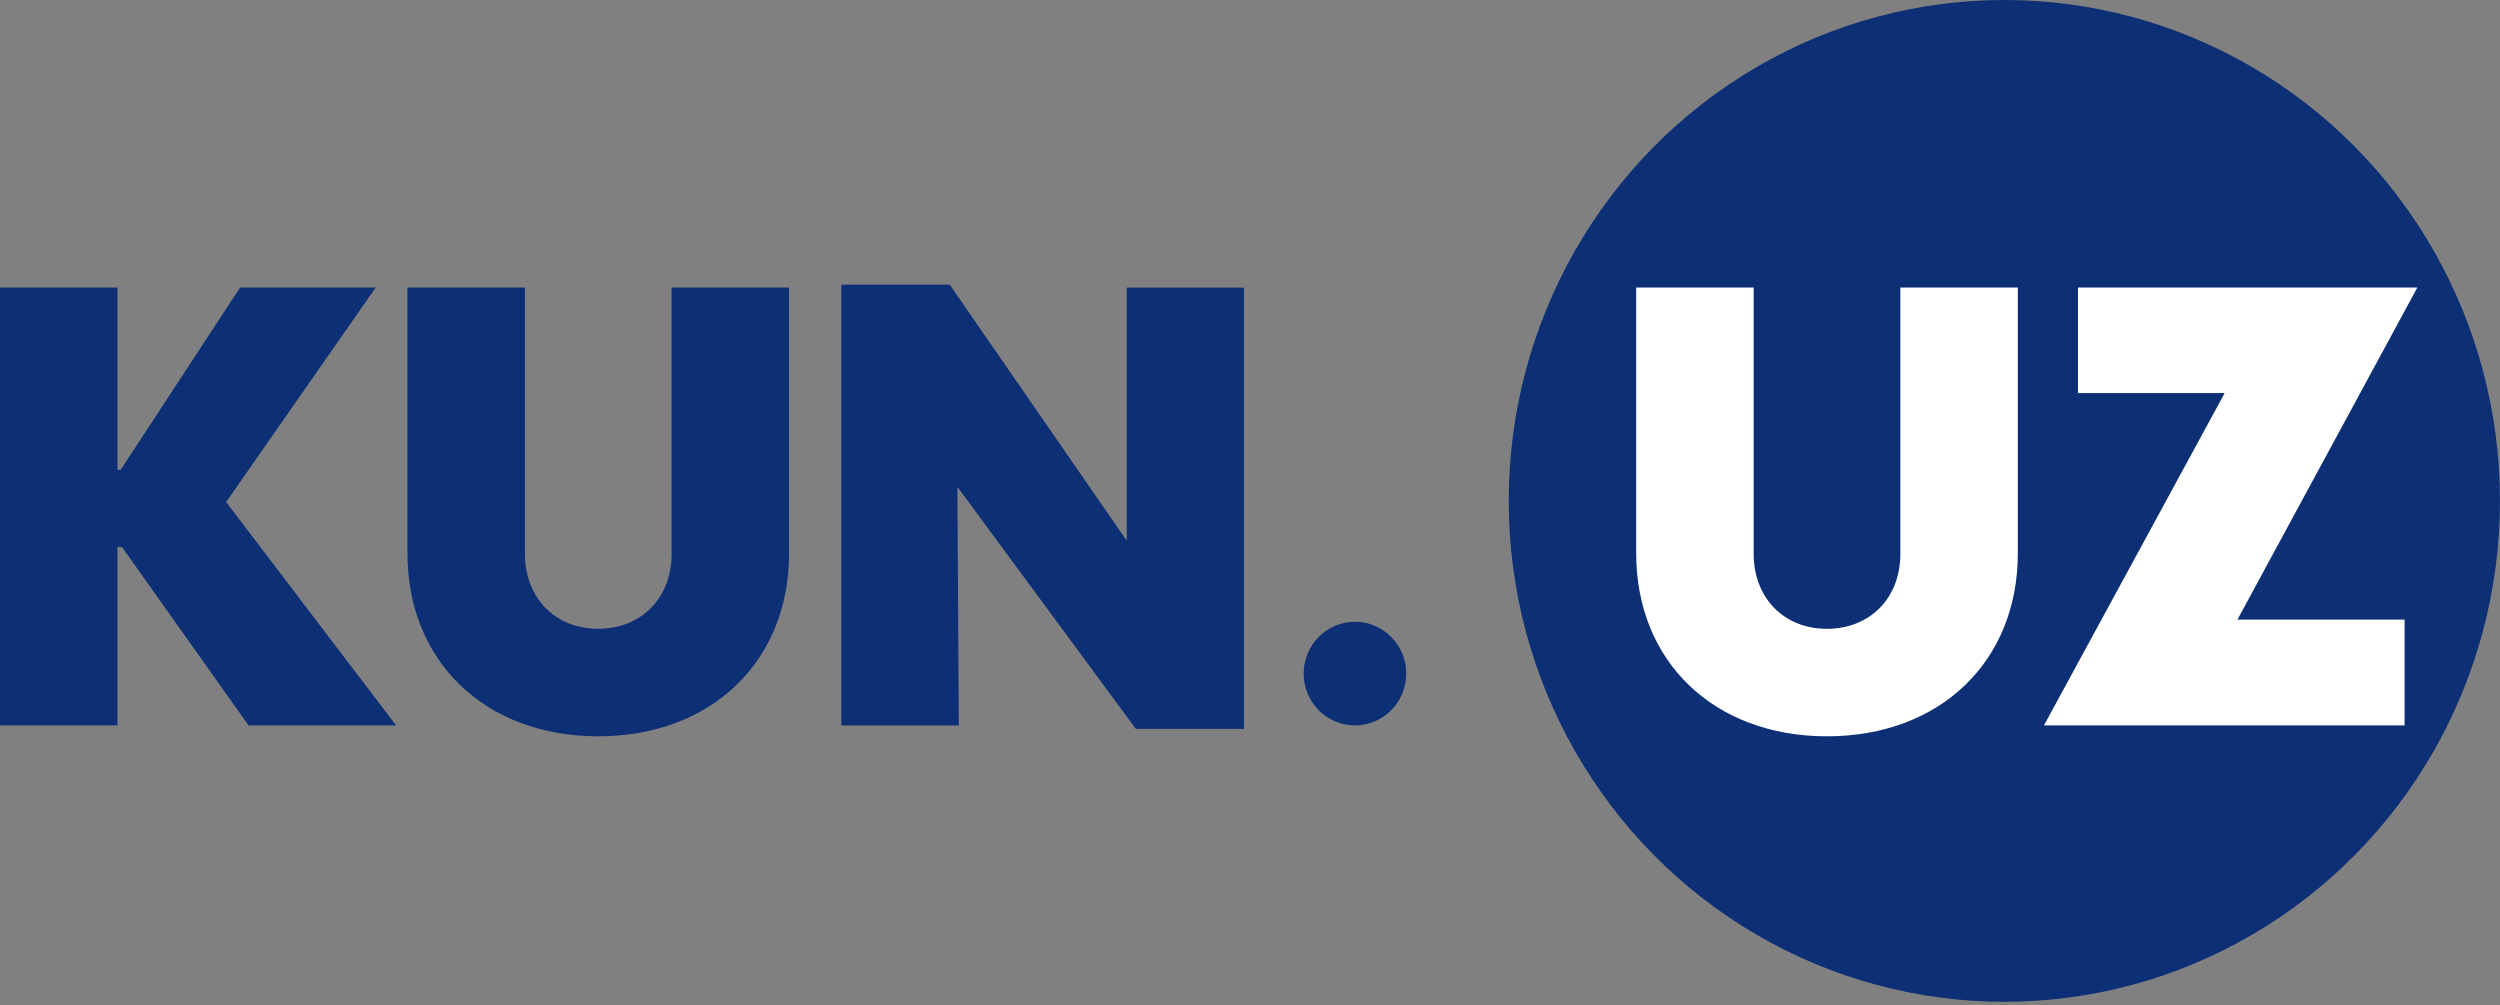
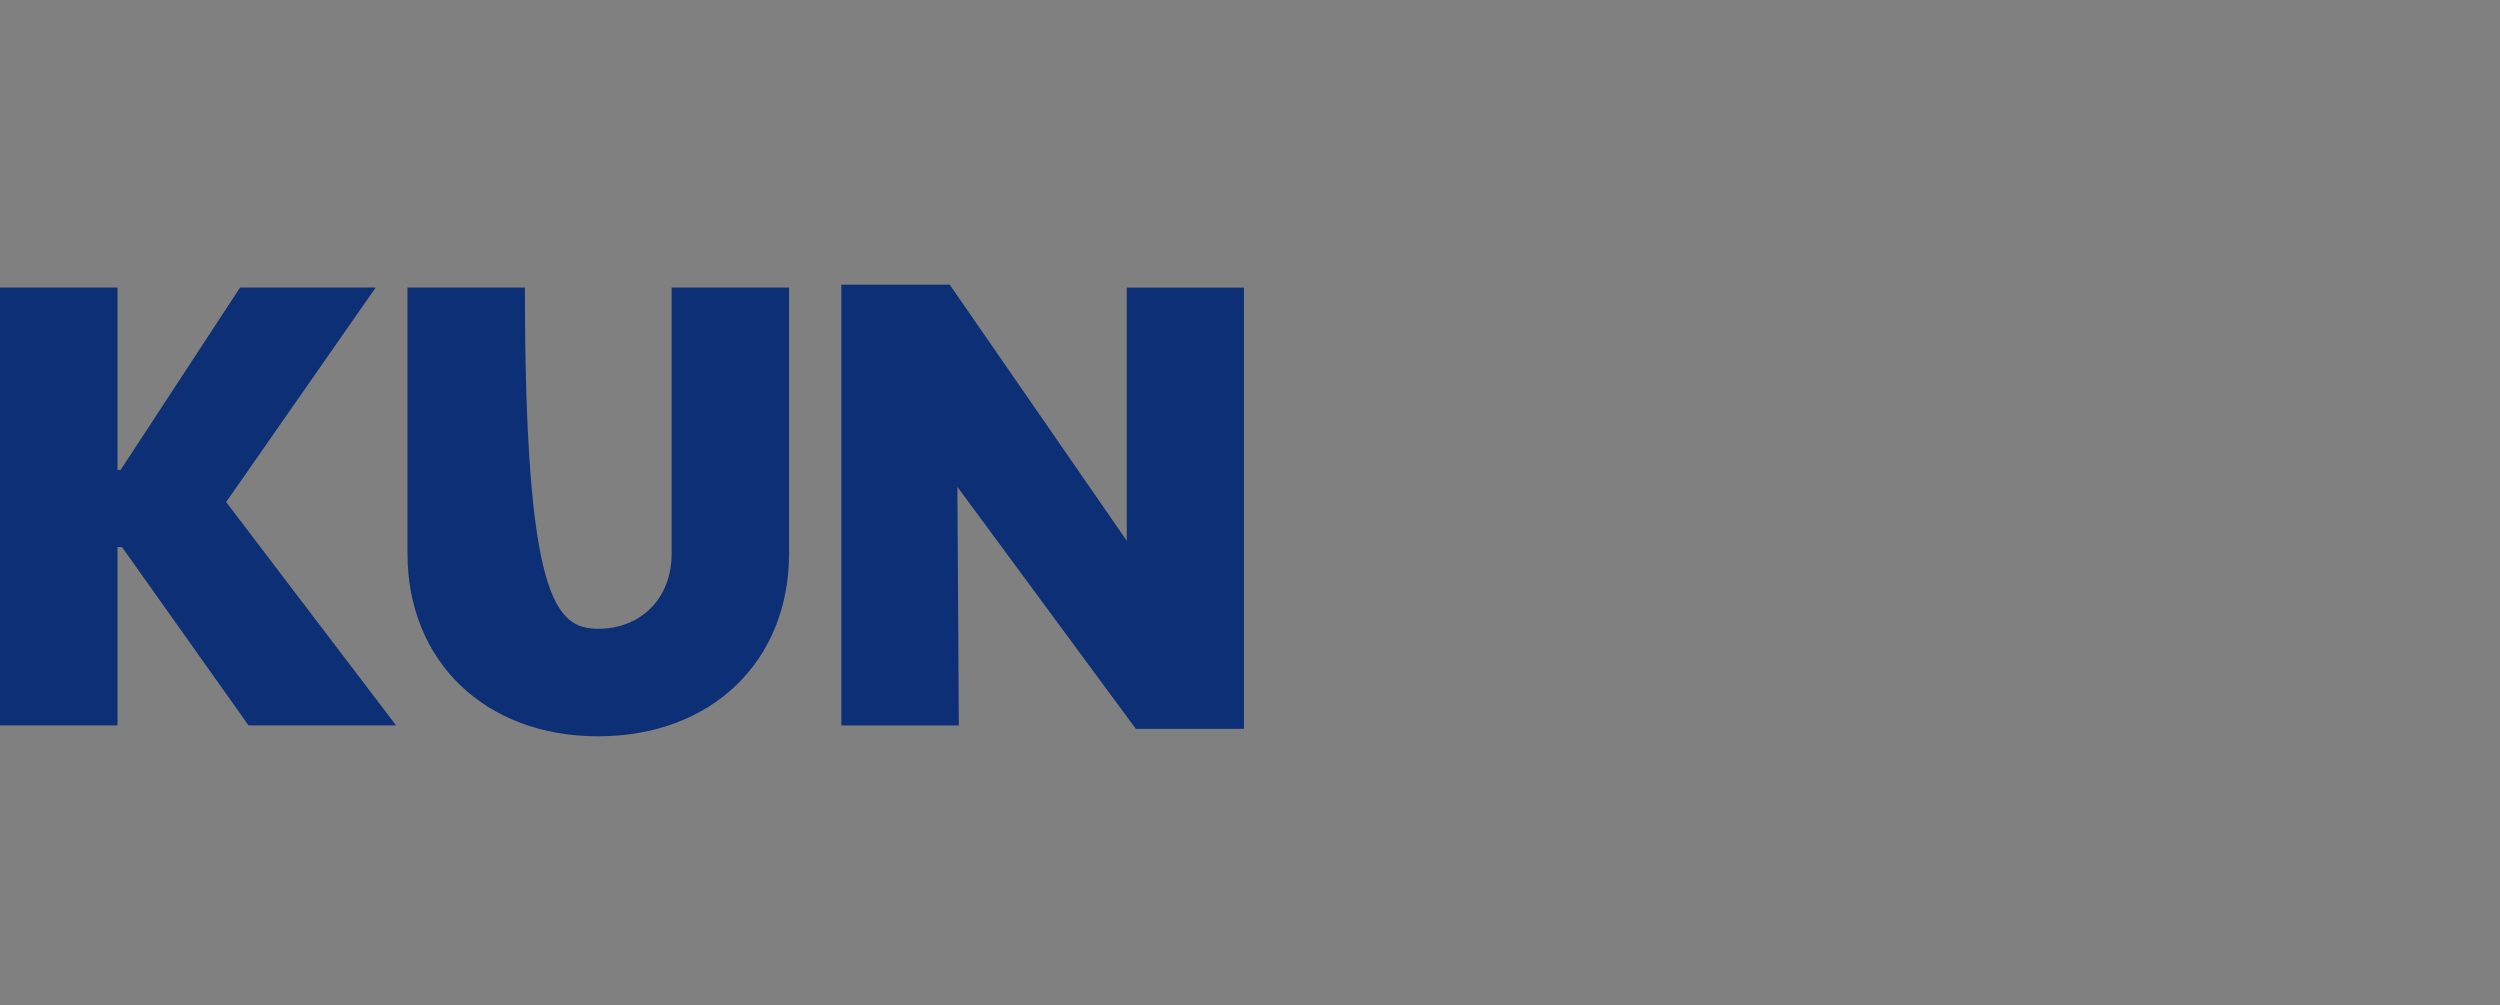
<svg xmlns="http://www.w3.org/2000/svg" width="92" height="37" viewBox="0 0 92 37" fill="none">
  <rect x="0" y="0" width="92" height="37" fill="#808080" stroke="none" />
  <g id="Group 2">
-     <ellipse id="Oval 3" cx="73.76" cy="18.433" rx="18.239" ry="18.433" fill="#0C2F75" />
-     <ellipse id="Oval 3 Copy" cx="49.862" cy="24.788" rx="1.887" ry="1.907" fill="#0C2F75" />
-     <path id="KUN" fill-rule="evenodd" clip-rule="evenodd" d="M45.778 10.583H41.465V19.9L34.95 10.477H30.961V26.696H35.284L35.232 17.916L41.799 26.822H45.778V10.583ZM8.322 18.475L14.576 26.695H9.147L4.49 20.132H4.323V26.695H0V10.582H4.323V17.294H4.438L8.834 10.582H13.825L8.322 18.475ZM22.011 27.096C17.855 27.096 14.995 24.342 14.995 20.364V10.582H19.317V20.375C19.317 22.01 20.434 23.139 22.011 23.139C23.598 23.139 24.715 22.01 24.715 20.385V10.582H29.038V20.364C29.038 24.342 26.177 27.096 22.011 27.096Z" fill="#0C2F75" />
-     <path id="UZ" fill-rule="evenodd" clip-rule="evenodd" d="M60.212 20.364C60.212 24.342 63.073 27.096 67.229 27.096C71.395 27.096 74.256 24.342 74.256 20.364V10.582H69.933V20.385C69.933 22.01 68.816 23.14 67.229 23.14C65.652 23.14 64.535 22.01 64.535 20.375V10.582H60.212V20.364ZM81.868 14.466L75.217 26.695H88.488V22.802H82.338L88.958 10.582H76.47V14.466H81.868Z" fill="white" />
+     <path id="KUN" fill-rule="evenodd" clip-rule="evenodd" d="M45.778 10.583H41.465V19.9L34.95 10.477H30.961V26.696H35.284L35.232 17.916L41.799 26.822H45.778V10.583ZM8.322 18.475L14.576 26.695H9.147L4.49 20.132H4.323V26.695H0V10.582H4.323V17.294H4.438L8.834 10.582H13.825L8.322 18.475ZM22.011 27.096C17.855 27.096 14.995 24.342 14.995 20.364V10.582H19.317C19.317 22.01 20.434 23.139 22.011 23.139C23.598 23.139 24.715 22.01 24.715 20.385V10.582H29.038V20.364C29.038 24.342 26.177 27.096 22.011 27.096Z" fill="#0C2F75" />
  </g>
</svg>